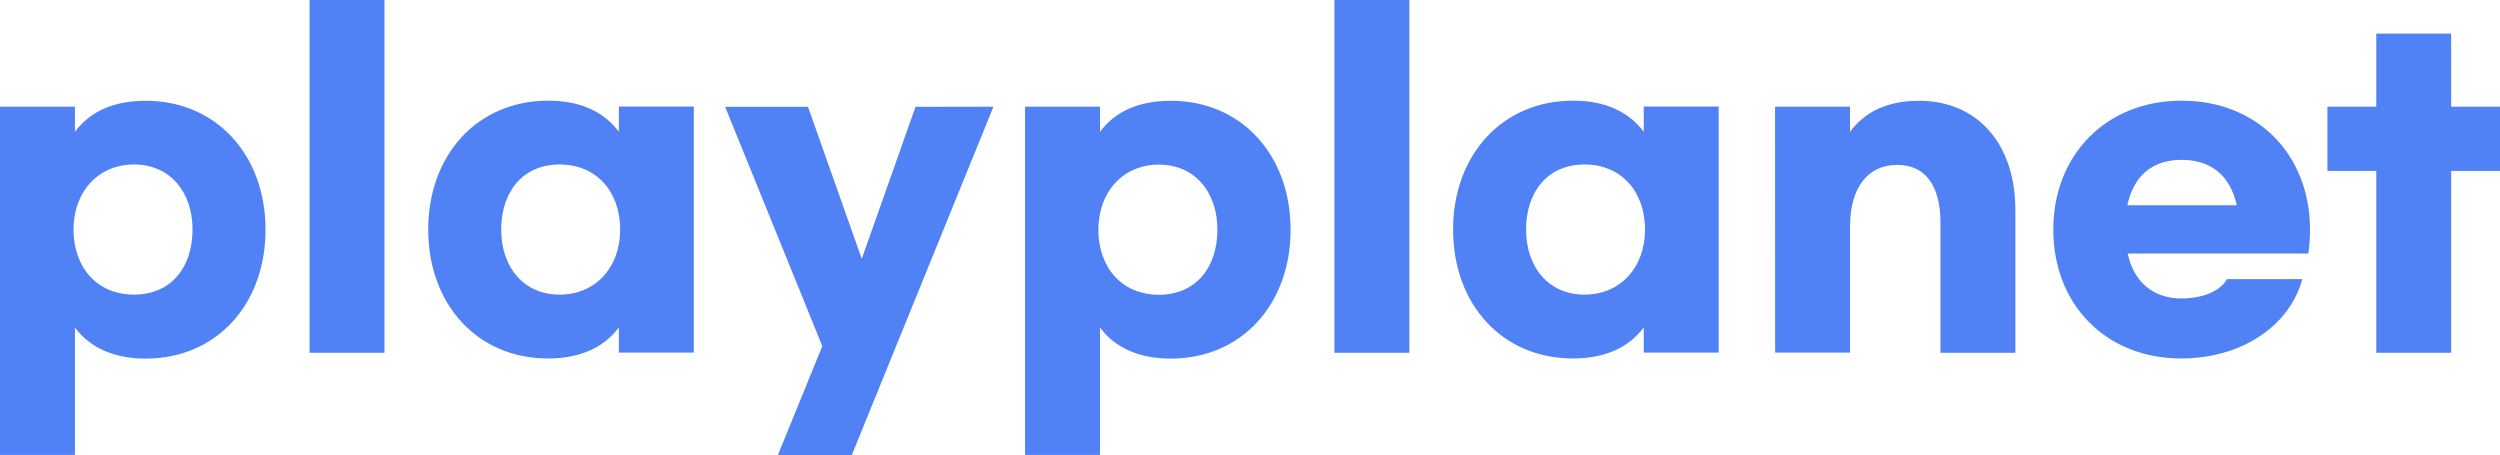
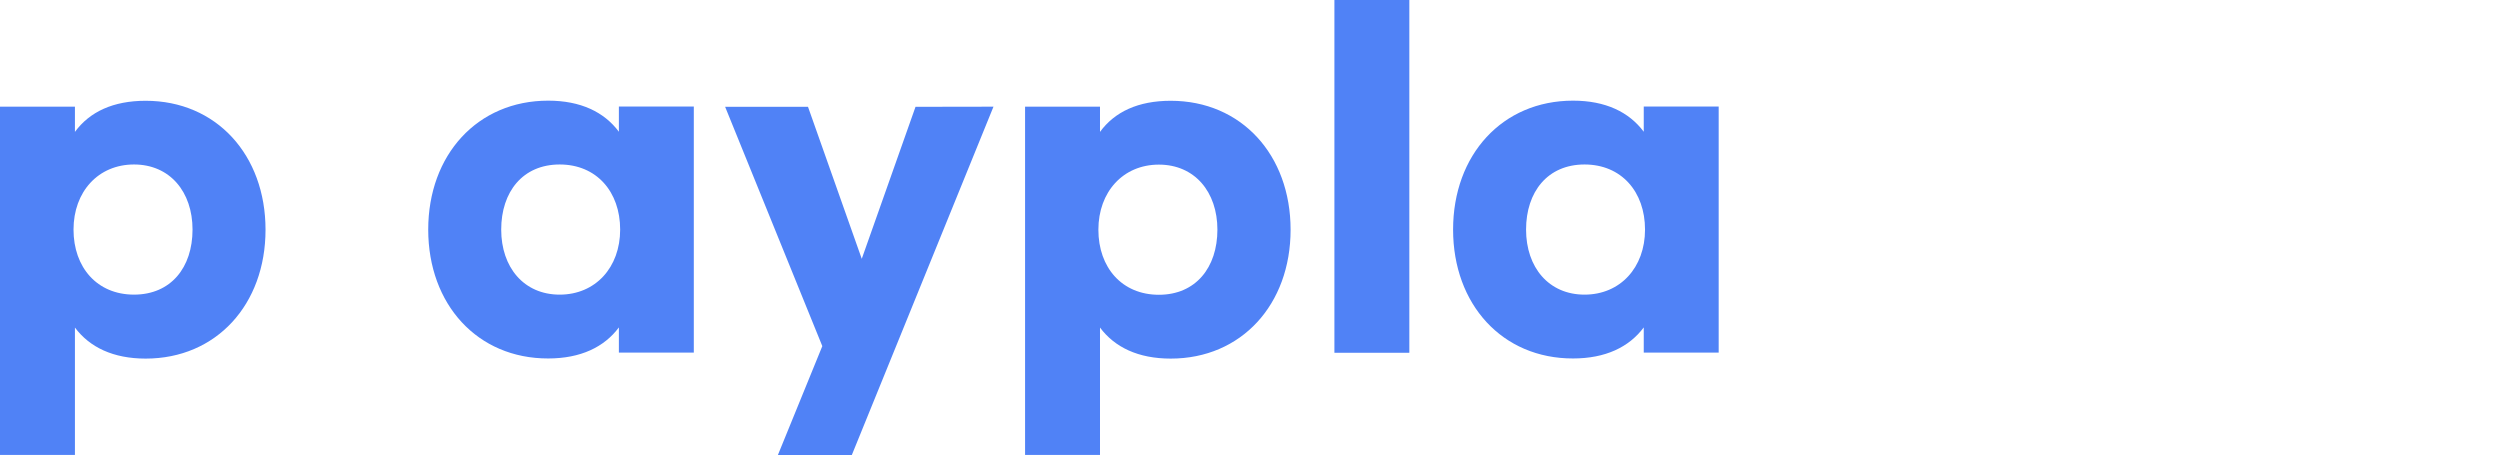
<svg xmlns="http://www.w3.org/2000/svg" width="280" height="51" viewBox="0 0 280 51" fill="none">
  <path d="M0 11.948H8.392V14.772C10.041 12.519 12.683 11.287 16.311 11.287C24.229 11.287 29.739 17.355 29.739 25.729C29.739 34.103 24.229 40.163 16.311 40.163C12.683 40.163 10.041 38.894 8.392 36.686V50.955H0V11.948ZM21.564 25.714C21.564 21.478 19.02 18.422 15.009 18.422C10.997 18.422 8.234 21.478 8.234 25.714C8.234 29.95 10.876 32.998 15.009 32.998C19.141 32.998 21.564 29.957 21.564 25.714Z" fill="#5082F6" />
-   <path d="M43.061 39.51H34.669V0H43.061V39.51Z" fill="#5082F6" />
  <path d="M47.961 25.714C47.961 17.34 53.478 11.273 61.397 11.273C65.025 11.273 67.667 12.542 69.315 14.757V11.933H77.707V39.495H69.315V36.671C67.667 38.879 65.025 40.148 61.397 40.148C53.478 40.163 47.961 34.095 47.961 25.714ZM69.458 25.714C69.458 21.478 66.816 18.422 62.684 18.422C58.551 18.422 56.135 21.478 56.135 25.714C56.135 29.95 58.679 32.999 62.684 32.999C66.688 32.999 69.458 29.957 69.458 25.714Z" fill="#5082F6" />
  <path d="M111.27 11.948L95.388 51H87.108L92.099 38.766L81.215 11.963H90.496L96.517 28.988L102.538 11.963L111.27 11.948Z" fill="#5082F6" />
  <path d="M114.808 11.948H123.2V14.772C124.848 12.519 127.483 11.287 131.118 11.287C139.037 11.287 144.546 17.355 144.546 25.729C144.546 34.103 139.037 40.163 131.118 40.163C127.483 40.163 124.848 38.894 123.2 36.686V50.955H114.808V11.948ZM136.35 25.729C136.35 21.493 133.805 18.437 129.794 18.437C125.782 18.437 123.019 21.493 123.019 25.729C123.019 29.965 125.661 33.014 129.794 33.014C133.926 33.014 136.35 29.957 136.35 25.714V25.729Z" fill="#5082F6" />
  <path d="M157.846 39.51H149.454V0H157.846V39.51Z" fill="#5082F6" />
  <path d="M162.746 25.714C162.746 17.34 168.263 11.273 176.182 11.273C179.809 11.273 182.451 12.542 184.1 14.757V11.933H192.492V39.495H184.1V36.671C182.451 38.879 179.809 40.148 176.182 40.148C168.263 40.163 162.746 34.095 162.746 25.714ZM184.243 25.714C184.243 21.478 181.601 18.422 177.469 18.422C173.336 18.422 170.92 21.478 170.92 25.714C170.92 29.95 173.464 32.999 177.469 32.999C181.473 32.999 184.243 29.957 184.243 25.714Z" fill="#5082F6" />
-   <path d="M198.807 11.948H207.2V14.772C208.848 12.519 211.392 11.287 214.93 11.287C221.343 11.287 225.724 15.944 225.724 23.566V39.51H217.331V24.963C217.331 20.772 215.638 18.467 212.476 18.467C209.179 18.467 207.207 21.058 207.207 25.338V39.495H198.815L198.807 11.948Z" fill="#5082F6" />
-   <path d="M229.969 25.714C229.969 17.34 235.907 11.273 244.345 11.273C252.783 11.273 258.721 17.28 258.721 25.714C258.723 26.611 258.66 27.507 258.533 28.395H238.309C238.971 31.594 241.184 33.427 244.33 33.427C246.731 33.427 248.711 32.578 249.418 31.264H257.856C256.441 36.521 251.021 40.148 244.307 40.148C235.907 40.163 229.969 34.148 229.969 25.714ZM250.517 22.988C249.81 19.691 247.642 17.904 244.345 17.904C241.048 17.904 238.971 19.691 238.263 22.988H250.517Z" fill="#5082F6" />
-   <path d="M280 19.143H274.528V39.51H266.143V19.143H260.671V11.948H266.143V3.763H274.528V11.948H280V19.143Z" fill="#5082F6" />
</svg>